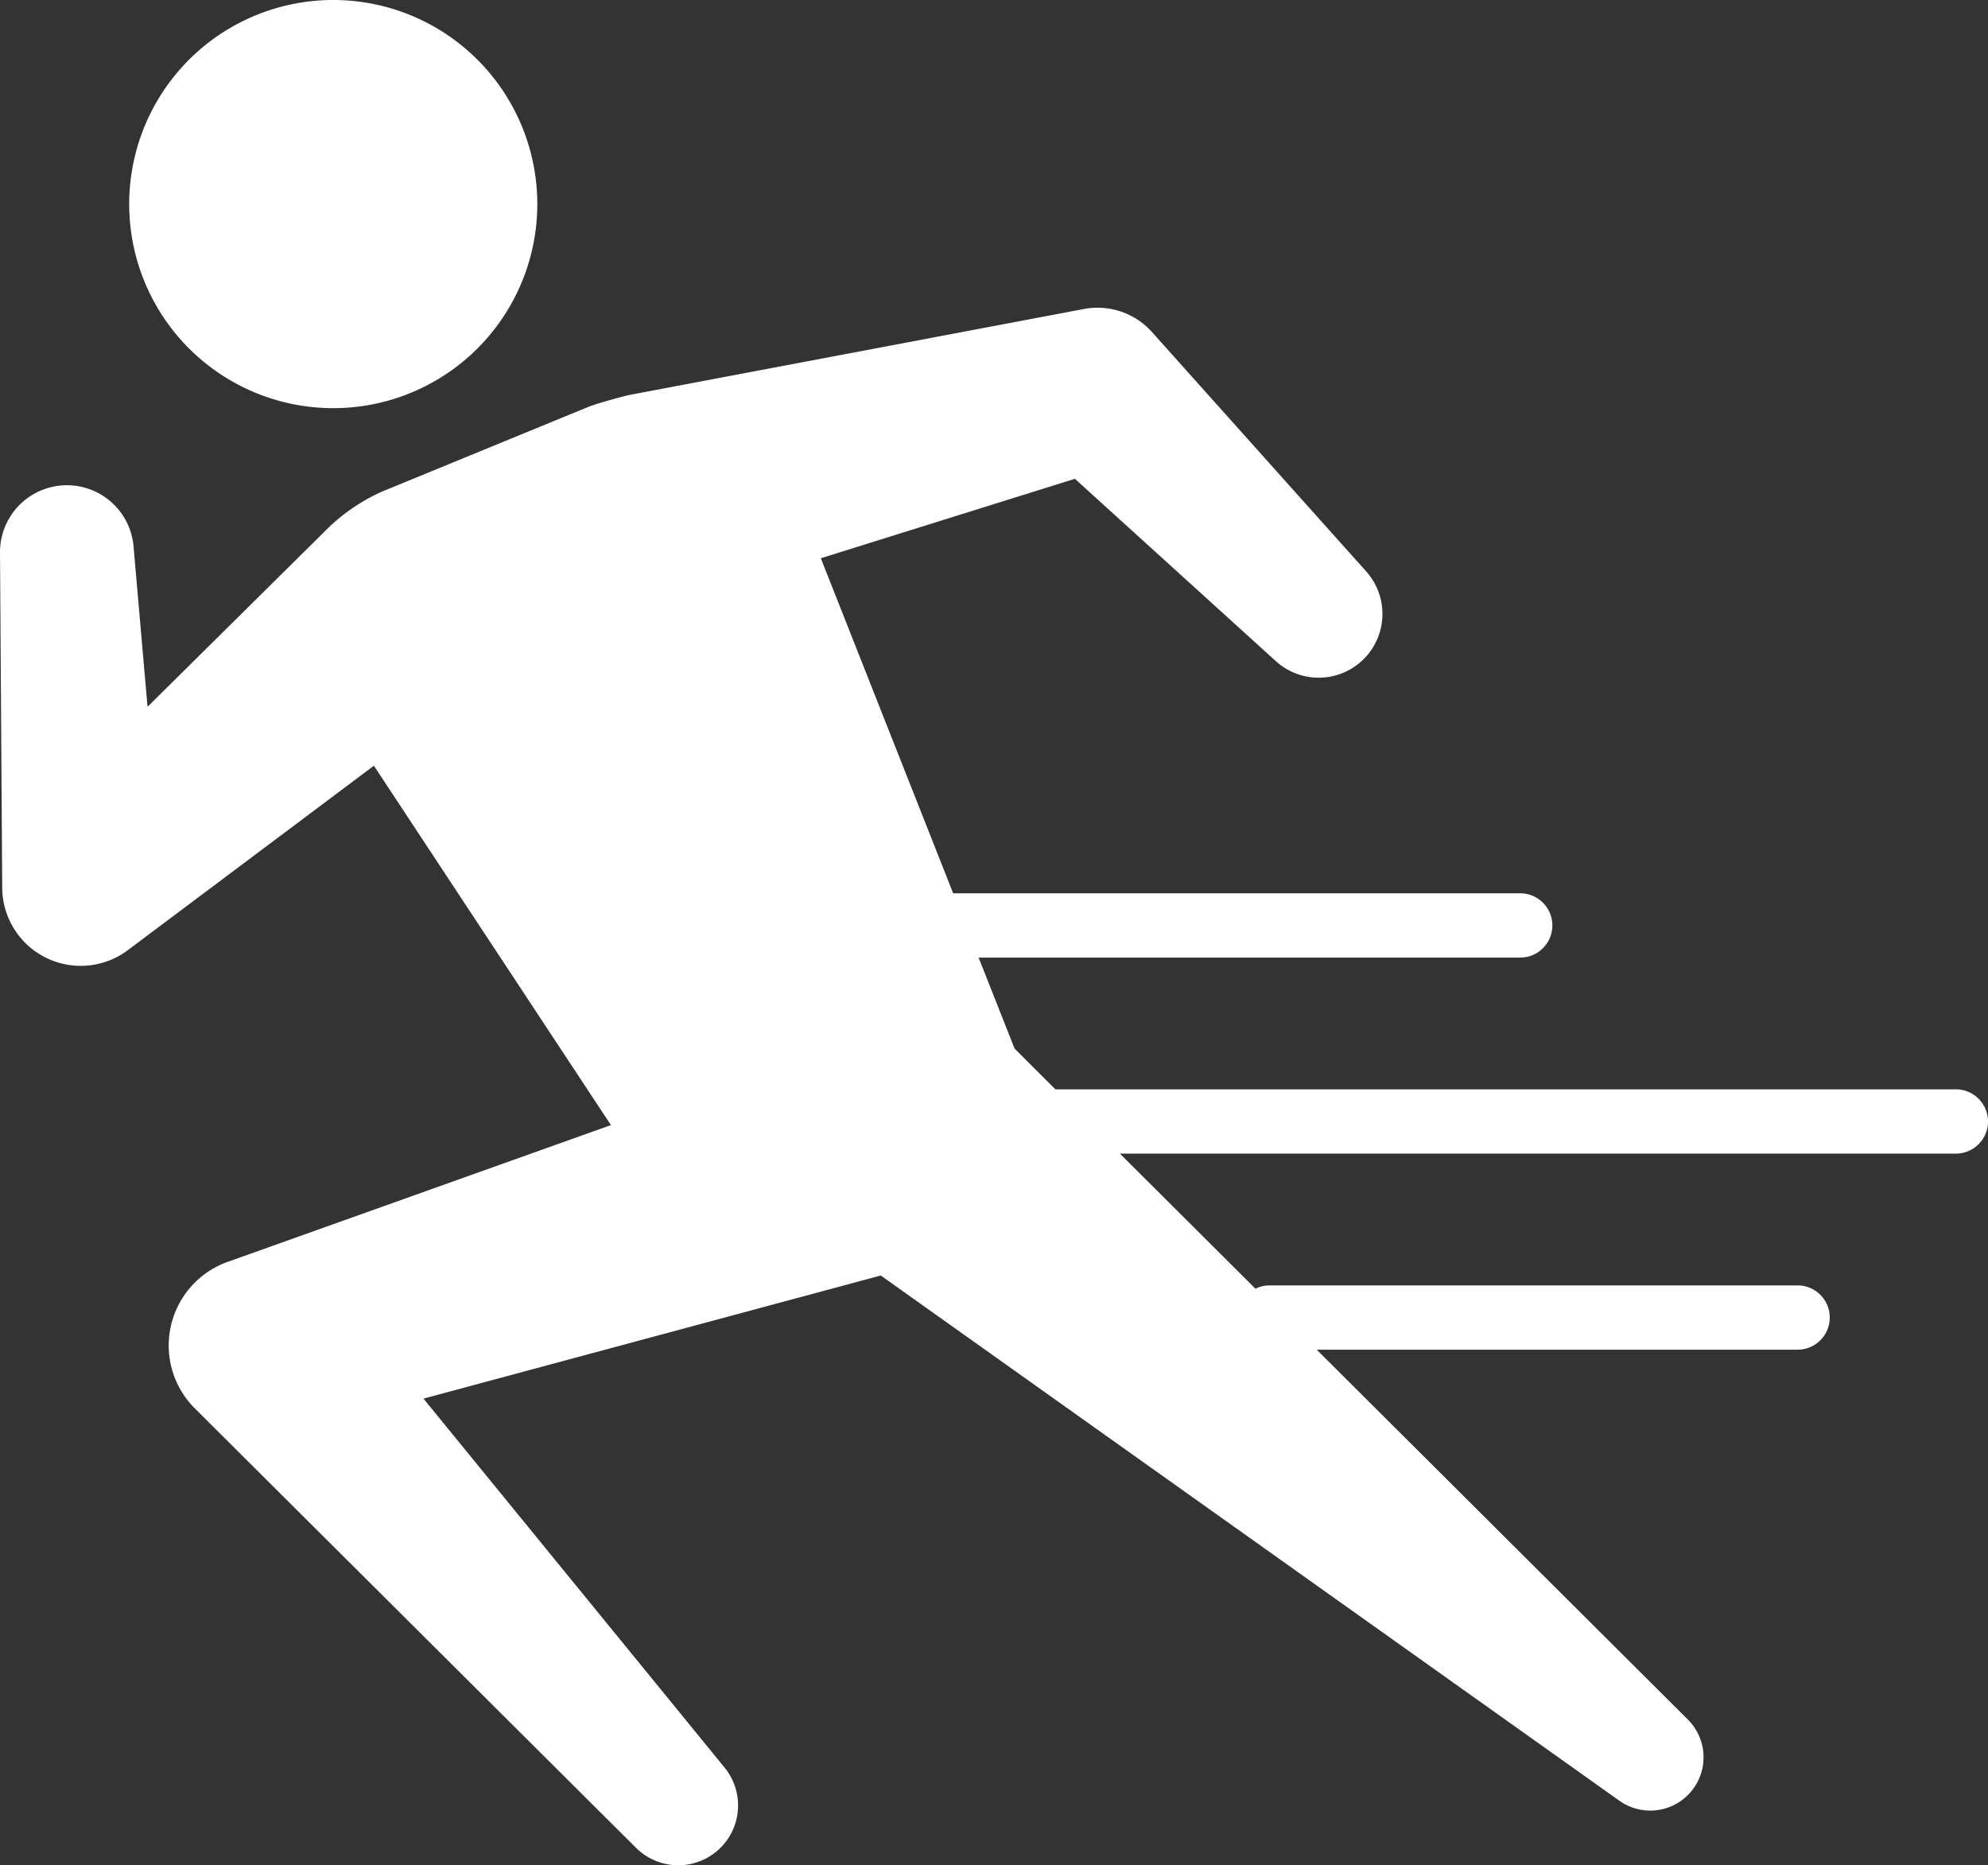
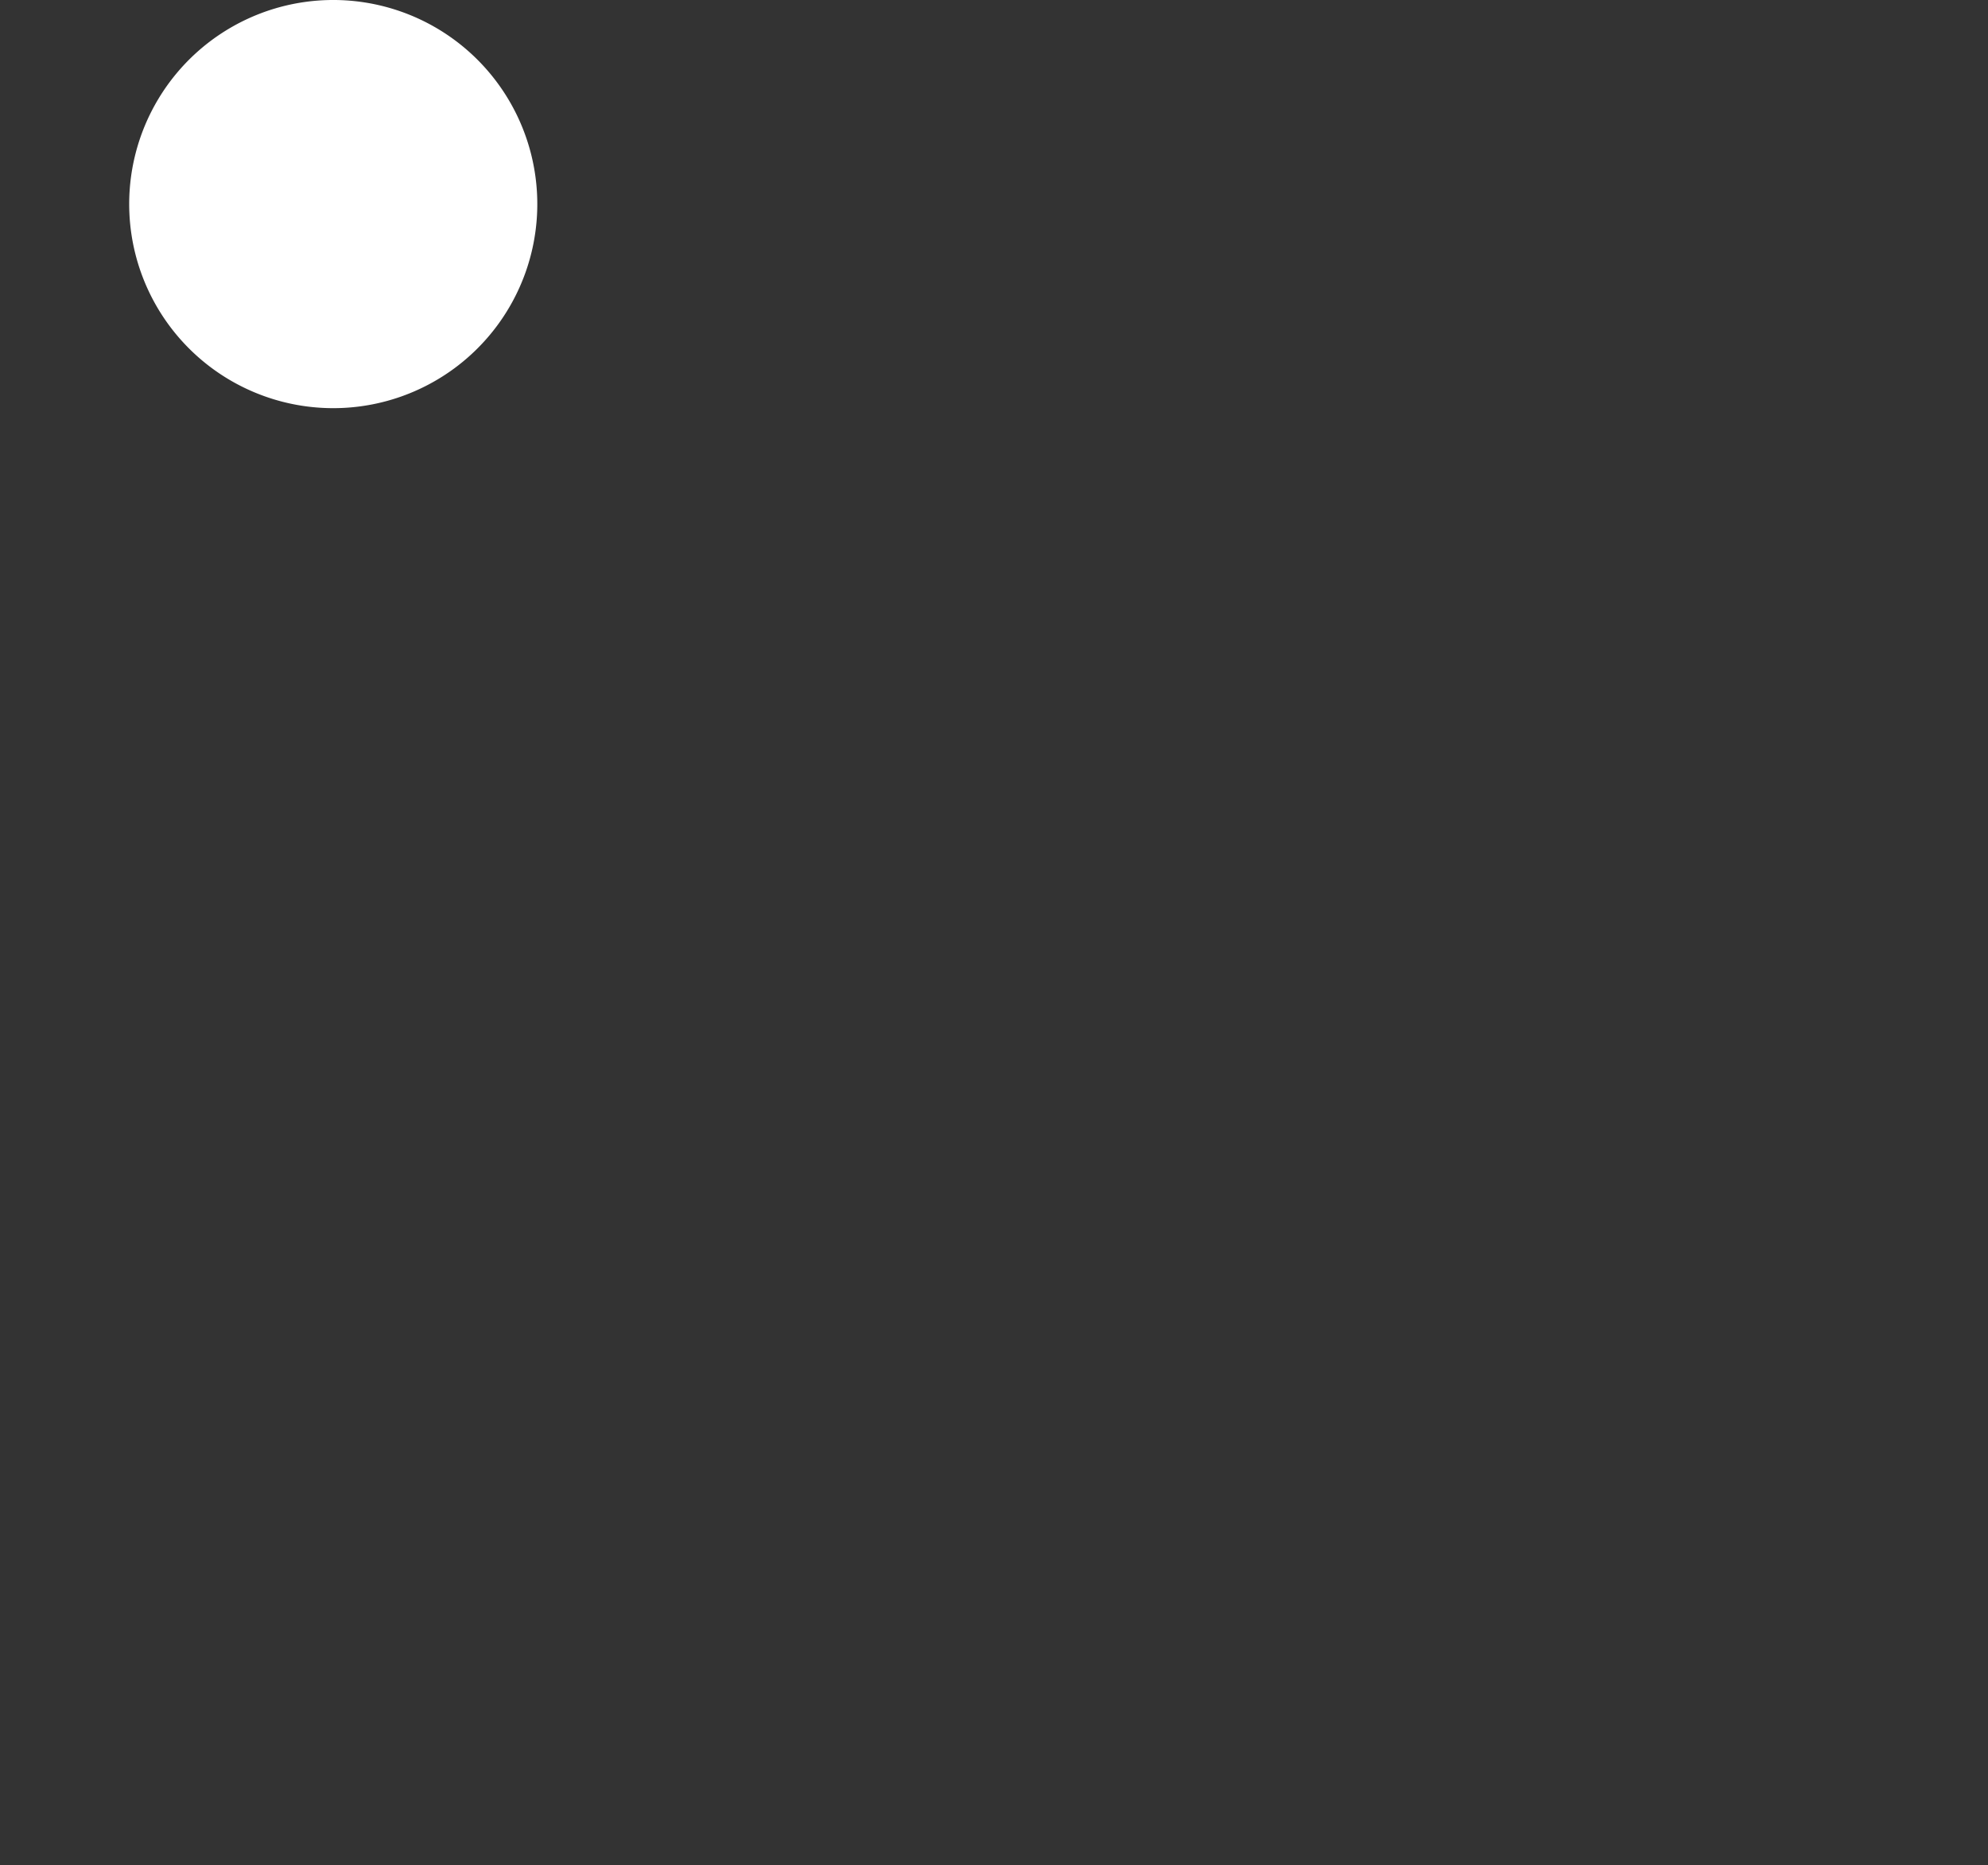
<svg xmlns="http://www.w3.org/2000/svg" width="106.593" height="100" viewBox="0 0 106.593 100">
  <rect x="0" y="0" width="106.593" height="100" fill="#333333" stroke="none" />
  <defs>
    <clipPath id="a">
      <rect width="106.593" height="100" fill="#fff" />
    </clipPath>
  </defs>
  <g clip-path="url(#a)">
    <path d="M29.868,21.87A10.941,10.941,0,1,0,18.431,11.452,10.94,10.94,0,0,0,29.868,21.87" transform="translate(-11.492 0)" fill="#fff" />
-     <path d="M104.87,85.773H56.589L54.4,83.588l-1.928-4.879H81.512a1.723,1.723,0,1,0,0-3.446H51.107L44.011,57.3l13.624-4.259,10.776,9.778a3.418,3.418,0,0,0,4.844-4.81L61.76,45.166a3.913,3.913,0,0,0-3.634-1.23L33.76,48.542c-.213.043-1.729.444-2.226.648L20.482,53.727a10.234,10.234,0,0,0-2.771,1.837l-9.8,9.7-.753-8.629A3.587,3.587,0,0,0,0,56.971L.119,74.965A4.21,4.21,0,0,0,6.855,78.31l13.192-9.887L32.757,87.69,12.179,95.032a4.76,4.76,0,0,0-1.733,7.845l23.663,23.565a3.208,3.208,0,0,0,4.749-4.3L22.706,102.353l24.52-6.6,39.607,28.161a2.857,2.857,0,0,0,3.671-4.352L70.6,99.73H96.385a1.723,1.723,0,1,0,0-3.446H68.064a1.7,1.7,0,0,0-.748.177l-7.269-7.243H104.87a1.723,1.723,0,0,0,0-3.446" transform="translate(0 -27.372)" fill="#fff" />
  </g>
</svg>